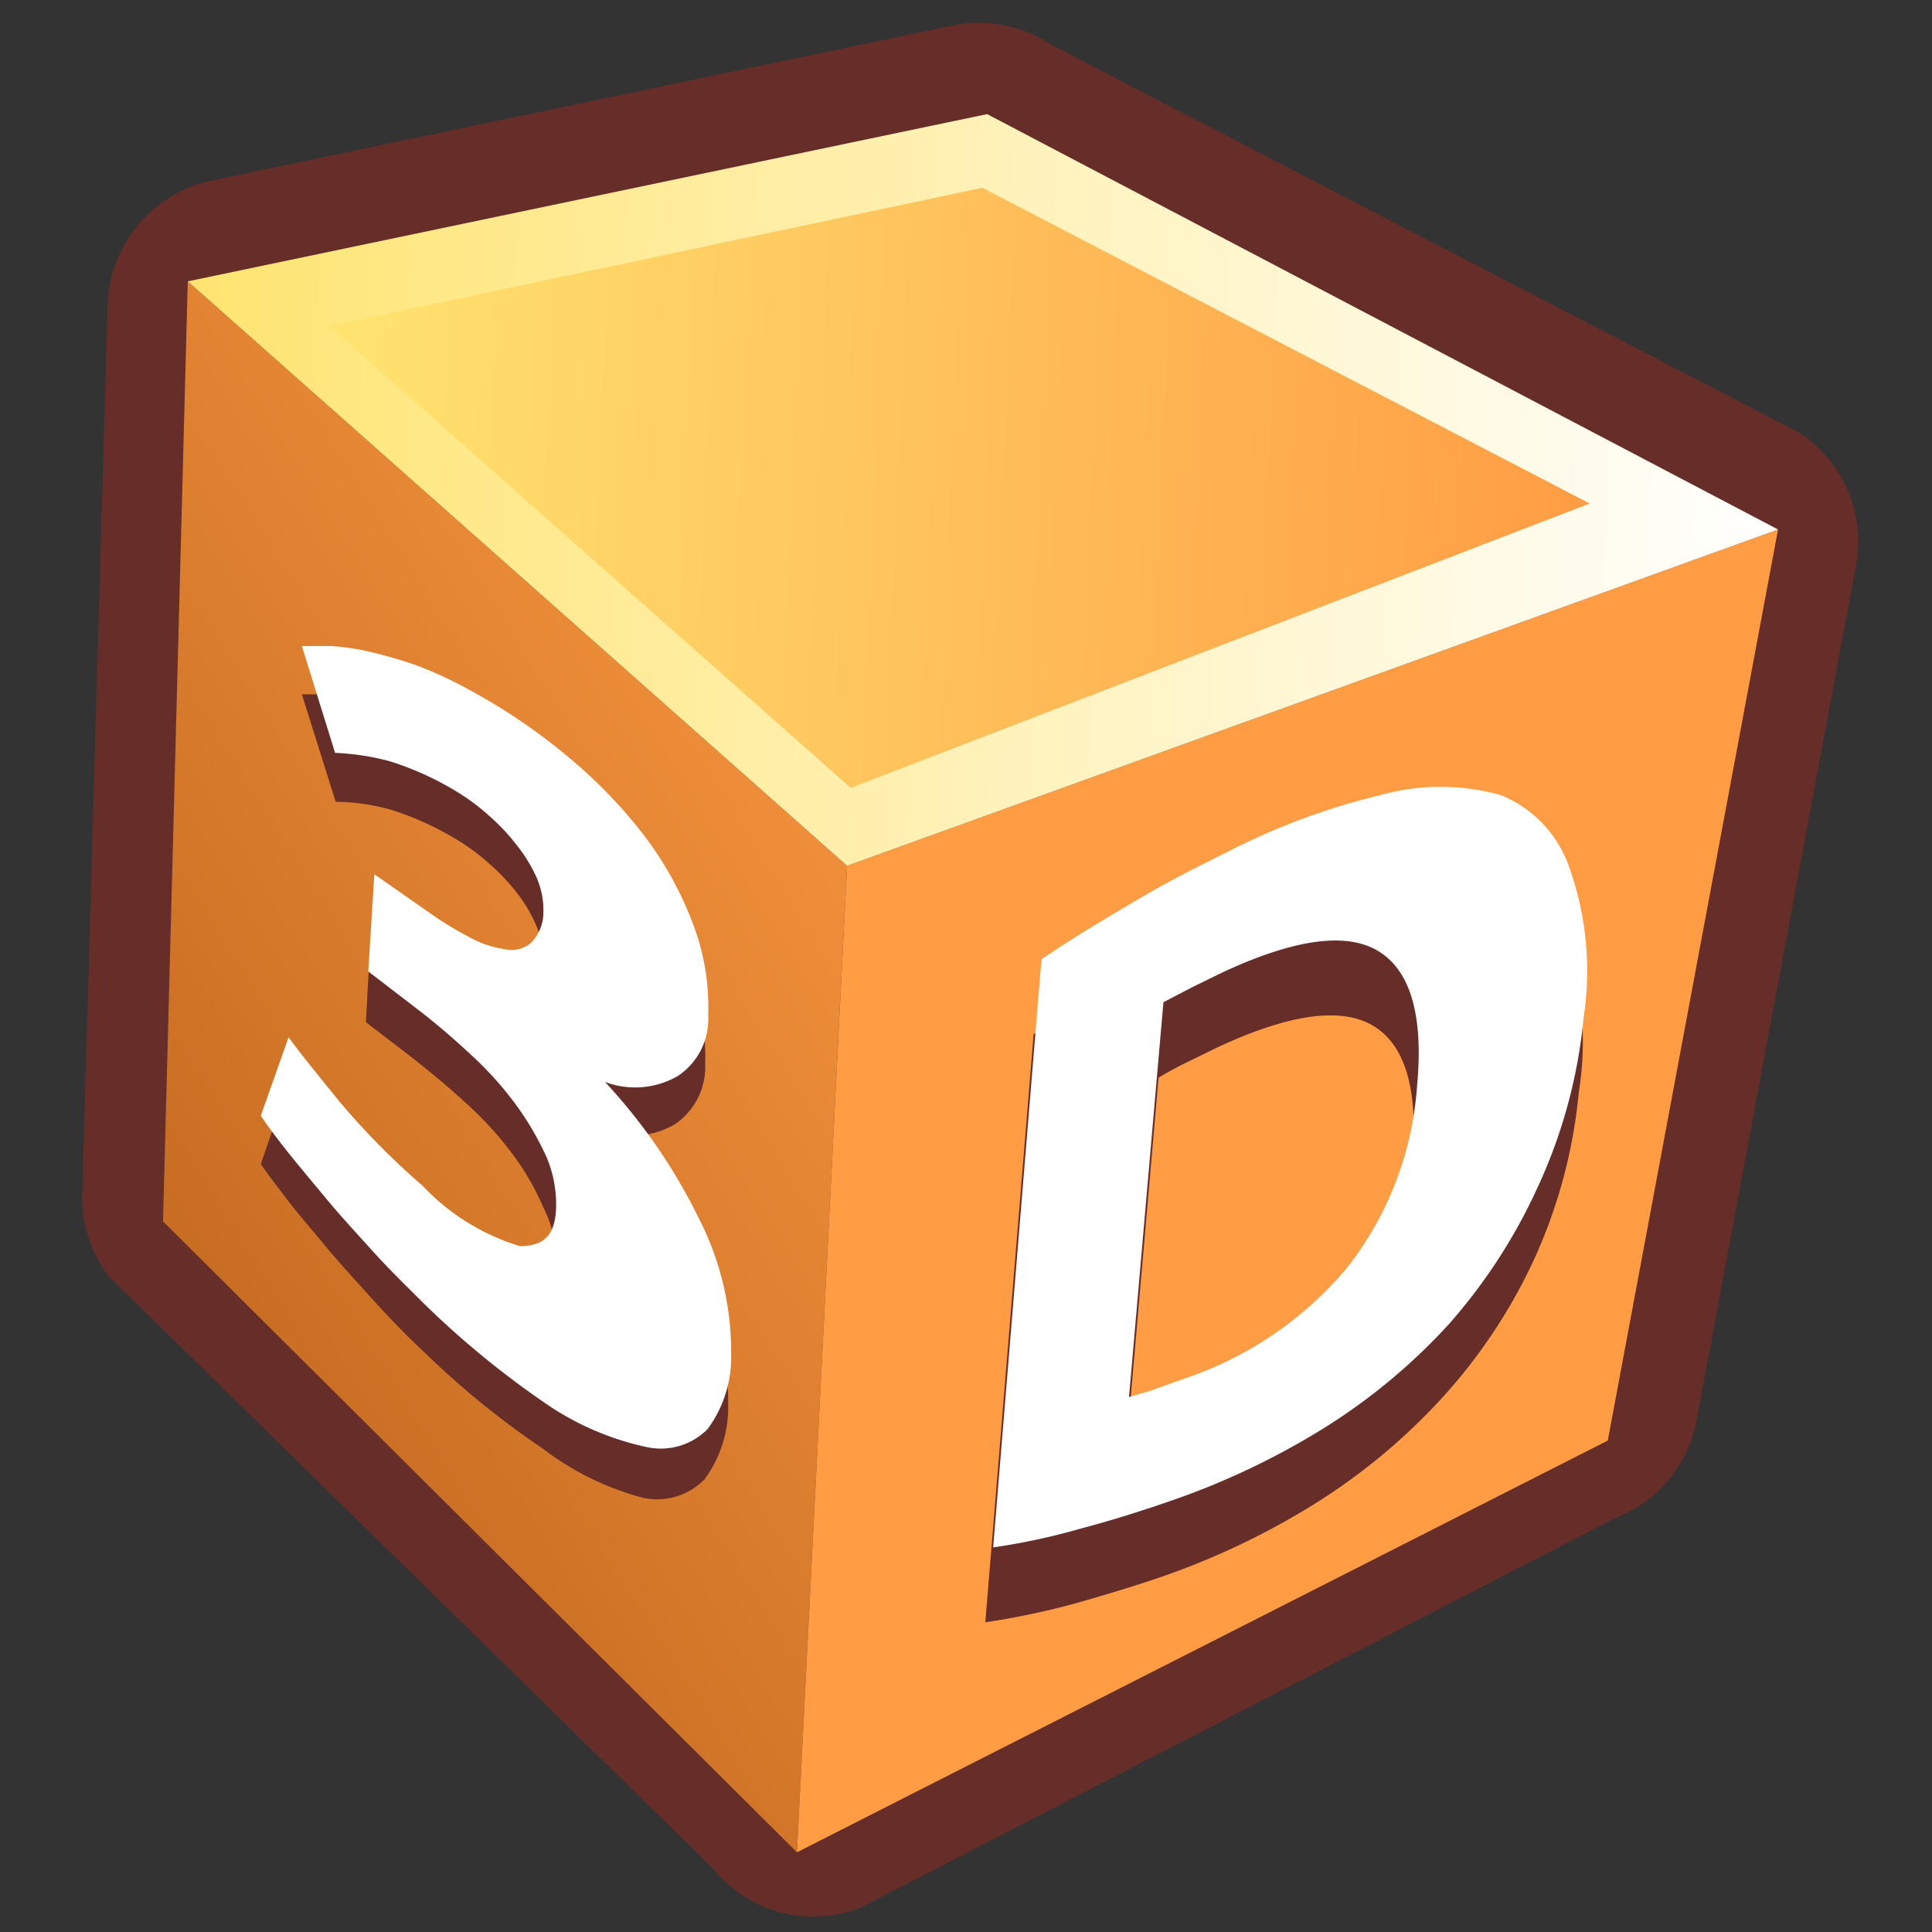
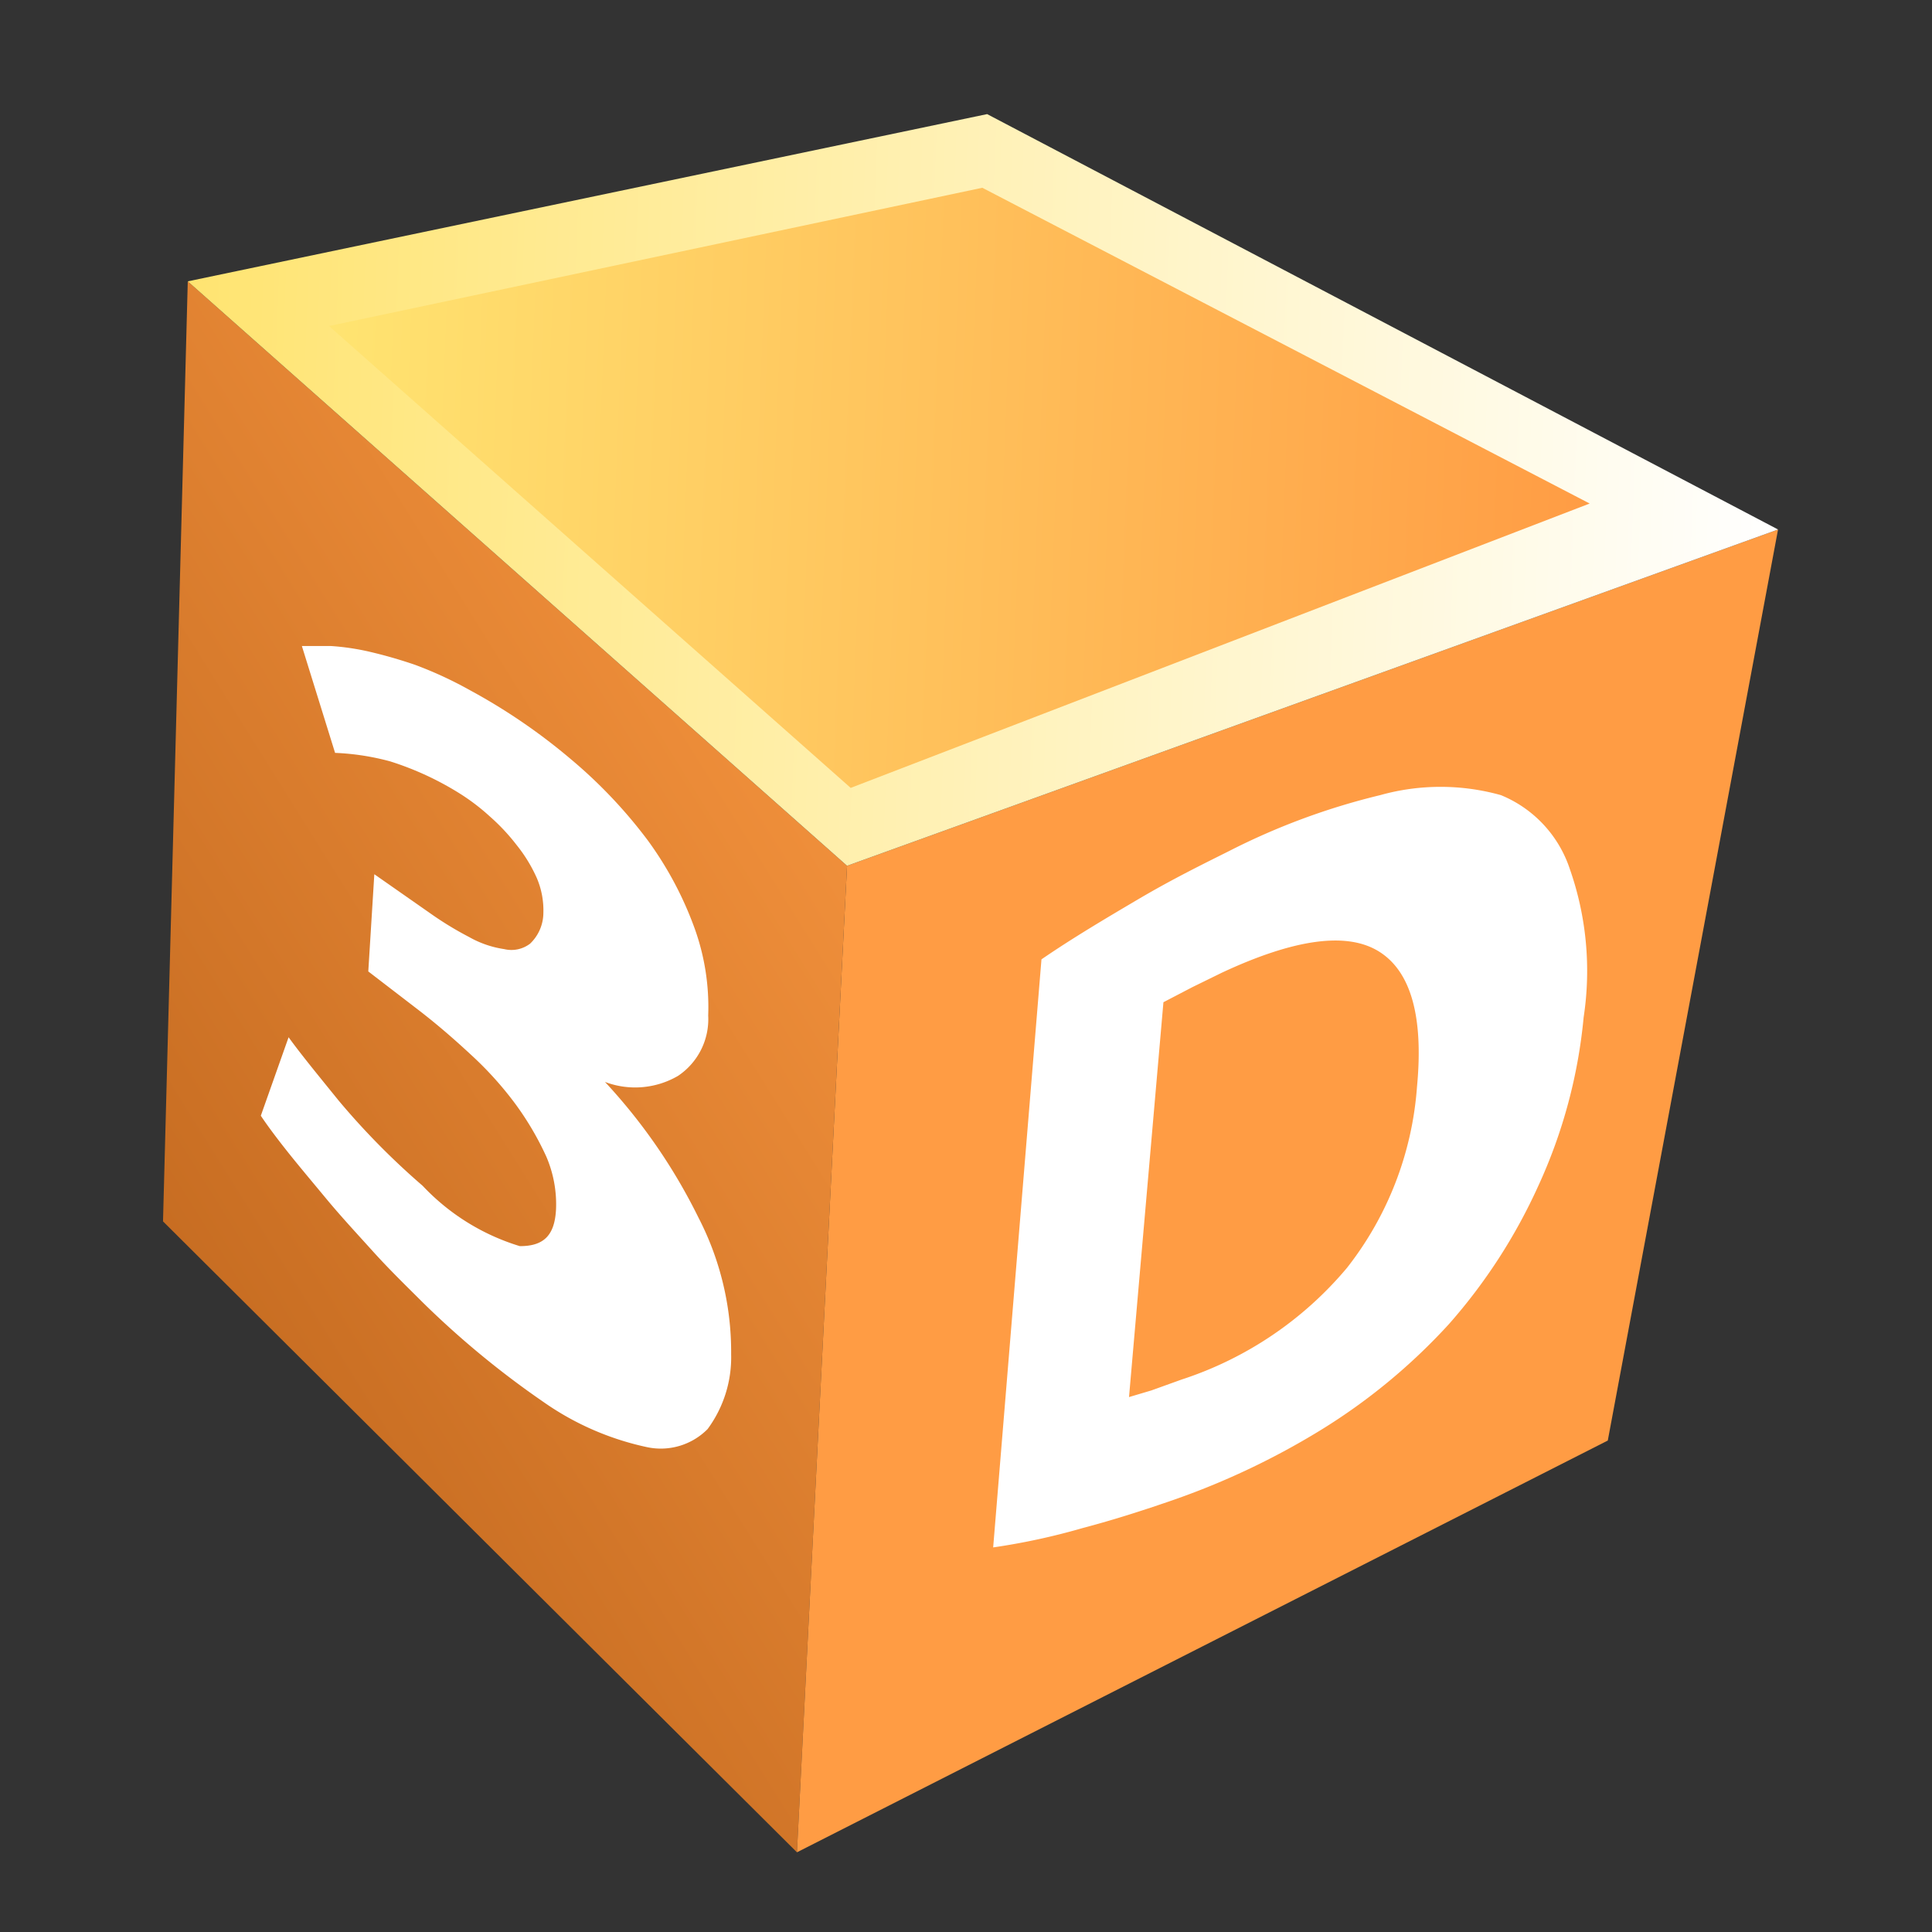
<svg xmlns="http://www.w3.org/2000/svg" id="Layer_1" data-name="Layer 1" viewBox="0 0 32 32">
  <rect x="0" y="0" width="32" height="32" fill="#333333" stroke="none" />
  <defs>
    <linearGradient id="linear-gradient" x1="-889.4" y1="-701.05" x2="-872.47" y2="-712.58" gradientTransform="rotate(2.26 -18778.66 22226.299)" gradientUnits="userSpaceOnUse">
      <stop offset="0" stop-color="#bf661d" />
      <stop offset="1" stop-color="#ff9c44" />
    </linearGradient>
    <linearGradient id="linear-gradient-2" x1="-887.75" y1="-715.78" x2="-861.27" y2="-715.78" gradientTransform="rotate(2.26 -18778.66 22226.299)" gradientUnits="userSpaceOnUse">
      <stop offset="0" stop-color="#ffe471" />
      <stop offset="1" stop-color="#fff" />
    </linearGradient>
    <linearGradient id="linear-gradient-3" x1="-885.38" y1="-715.82" x2="-864.4" y2="-715.82" gradientTransform="rotate(2.26 -18778.66 22226.299)" gradientUnits="userSpaceOnUse">
      <stop offset="0" stop-color="#ffe471" />
      <stop offset="1" stop-color="#ff9c44" />
    </linearGradient>
    <style>
      .cls-1{fill:#662d29}.cls-6{fill:#fff}
    </style>
  </defs>
-   <path class="cls-1" d="m1.36 19.84.42-14.71A2.18 2.18 0 0 1 3.46 3L15.74.43a2.14 2.14 0 0 1 1.65.3l12.4 6.43a2.15 2.15 0 0 1 .95 2.21L28.1 23.53a2.15 2.15 0 0 1-1.34 1.61l-12.49 6.45a2.14 2.14 0 0 1-2.47-.65l-10-9.8a2.17 2.17 0 0 1-.44-1.3Z" />
  <path style="fill:url(#linear-gradient)" d="m3.11 4.66 10.92 9.68-.83 16.34L2.7 20.23l.41-15.57z" />
  <path style="fill:#ff9c44" d="m29.45 8.77-2.82 15.09-13.43 6.82.83-16.34 15.42-5.57z" />
  <path style="fill:url(#linear-gradient-2)" d="m3.11 4.66 13.24-2.77 13.1 6.88-15.42 5.57L3.11 4.66z" />
-   <path style="fill:url(#linear-gradient-3)" d="m5.45 5.4 10.82-2.29 10.06 5.23-12.24 4.71L5.45 5.4z" />
-   <path class="cls-1" d="M7 22.37c-.27-.25-.54-.53-.82-.84s-.54-.59-.78-.88-.46-.54-.65-.79-.33-.43-.43-.58L4.76 18c.21.29.48.63.83 1.05A12.27 12.27 0 0 0 7 20.44a3.68 3.68 0 0 0 1.61 1c.38 0 .58-.16.6-.62A1.92 1.92 0 0 0 9 20a4.31 4.31 0 0 0-.5-.87 5.74 5.74 0 0 0-.75-.83c-.28-.26-.57-.5-.87-.74l-.82-.63.09-1.61.94.65a4.76 4.76 0 0 0 .64.39 1.67 1.67 0 0 0 .58.2.52.52 0 0 0 .43-.09.67.67 0 0 0 .26-.55 1.29 1.29 0 0 0-.11-.57 2.33 2.33 0 0 0-.32-.55 3.37 3.37 0 0 0-.45-.48 3.47 3.47 0 0 0-.5-.38 5 5 0 0 0-1.15-.53 3.56 3.56 0 0 0-.91-.13L5 11.5h.47a4 4 0 0 1 .63.09 5.9 5.9 0 0 1 .77.23 6.33 6.33 0 0 1 .91.41 10.41 10.41 0 0 1 1.62 1.14 7.66 7.66 0 0 1 1.27 1.36 5.07 5.07 0 0 1 .78 1.46 3.86 3.86 0 0 1 .23 1.43 1.15 1.15 0 0 1-.5 1 1.41 1.41 0 0 1-1.21.1A9.35 9.35 0 0 1 11.52 21a4.84 4.84 0 0 1 .54 2.26 2 2 0 0 1-.39 1.24 1.09 1.09 0 0 1-1.05.3A4.69 4.69 0 0 1 9 24a14.15 14.15 0 0 1-2-1.63ZM26.15 18.09a8.59 8.59 0 0 1-.75 2.79 9 9 0 0 1-1.53 2.29 10.14 10.14 0 0 1-2.13 1.76 12.58 12.58 0 0 1-2.54 1.2c-.41.14-.87.28-1.4.43a12.64 12.64 0 0 1-1.48.31l.8-9.74c.51-.34 1.05-.67 1.61-1s1.07-.58 1.49-.79a11.46 11.46 0 0 1 2.5-.93 3.64 3.64 0 0 1 2 0 2 2 0 0 1 1.22 1.17 5.22 5.22 0 0 1 .21 2.51Zm-7.53 6.3.37-.12.5-.18a6 6 0 0 0 2.74-1.9 5.5 5.5 0 0 0 1.16-2.94q.16-1.76-.63-2.25c-.53-.33-1.4-.21-2.6.35l-.49.24a5.42 5.42 0 0 0-.48.26Z" />
+   <path style="fill:url(#linear-gradient-3)" d="m5.45 5.4 10.82-2.29 10.06 5.23-12.24 4.71z" />
  <path class="cls-6" d="M7 21.57c-.26-.26-.54-.53-.82-.84s-.54-.59-.78-.88-.46-.55-.65-.79-.33-.43-.43-.58l.46-1.3c.21.29.49.63.83 1.05A12.27 12.27 0 0 0 7 19.64a3.68 3.68 0 0 0 1.61 1c.38 0 .58-.16.6-.62a2 2 0 0 0-.16-.86 4.92 4.92 0 0 0-.51-.87 5.74 5.74 0 0 0-.75-.83c-.28-.26-.57-.51-.87-.74l-.82-.63.1-1.61.93.65a5.49 5.49 0 0 0 .64.39 1.67 1.67 0 0 0 .58.2.51.51 0 0 0 .43-.09.71.71 0 0 0 .22-.51 1.36 1.36 0 0 0-.11-.58 2.48 2.48 0 0 0-.33-.54 3.37 3.37 0 0 0-.45-.48 3.47 3.47 0 0 0-.5-.38 5 5 0 0 0-1.15-.53 4.12 4.12 0 0 0-.91-.14L5 10.7h.48a4 4 0 0 1 .62.09 7.77 7.77 0 0 1 .77.22 6.47 6.47 0 0 1 .91.42 9.8 9.8 0 0 1 1.67 1.14 8.05 8.05 0 0 1 1.28 1.35 5.83 5.83 0 0 1 .78 1.47 3.84 3.84 0 0 1 .22 1.43 1.13 1.13 0 0 1-.5 1 1.41 1.41 0 0 1-1.21.1 9.35 9.35 0 0 1 1.55 2.25 4.84 4.84 0 0 1 .54 2.26 2 2 0 0 1-.39 1.24 1.09 1.09 0 0 1-1 .3A4.69 4.69 0 0 1 9 23.22a14.88 14.88 0 0 1-2-1.65ZM26.23 16.85a8.59 8.59 0 0 1-.75 2.79A9.17 9.17 0 0 1 24 21.93a9.89 9.89 0 0 1-2.13 1.76 12.58 12.58 0 0 1-2.54 1.19c-.41.14-.87.29-1.4.43a11 11 0 0 1-1.48.32l.8-9.74c.51-.35 1.05-.67 1.61-1s1.07-.58 1.49-.79a11.34 11.34 0 0 1 2.51-.93 3.71 3.71 0 0 1 2 0A2 2 0 0 1 26 14.39a5.1 5.1 0 0 1 .23 2.46Zm-7.53 6.29.37-.11.5-.18A6 6 0 0 0 22.31 21a5.5 5.5 0 0 0 1.16-3c.11-1.16-.1-1.91-.63-2.24s-1.4-.21-2.6.35l-.49.24-.48.25Z" />
</svg>